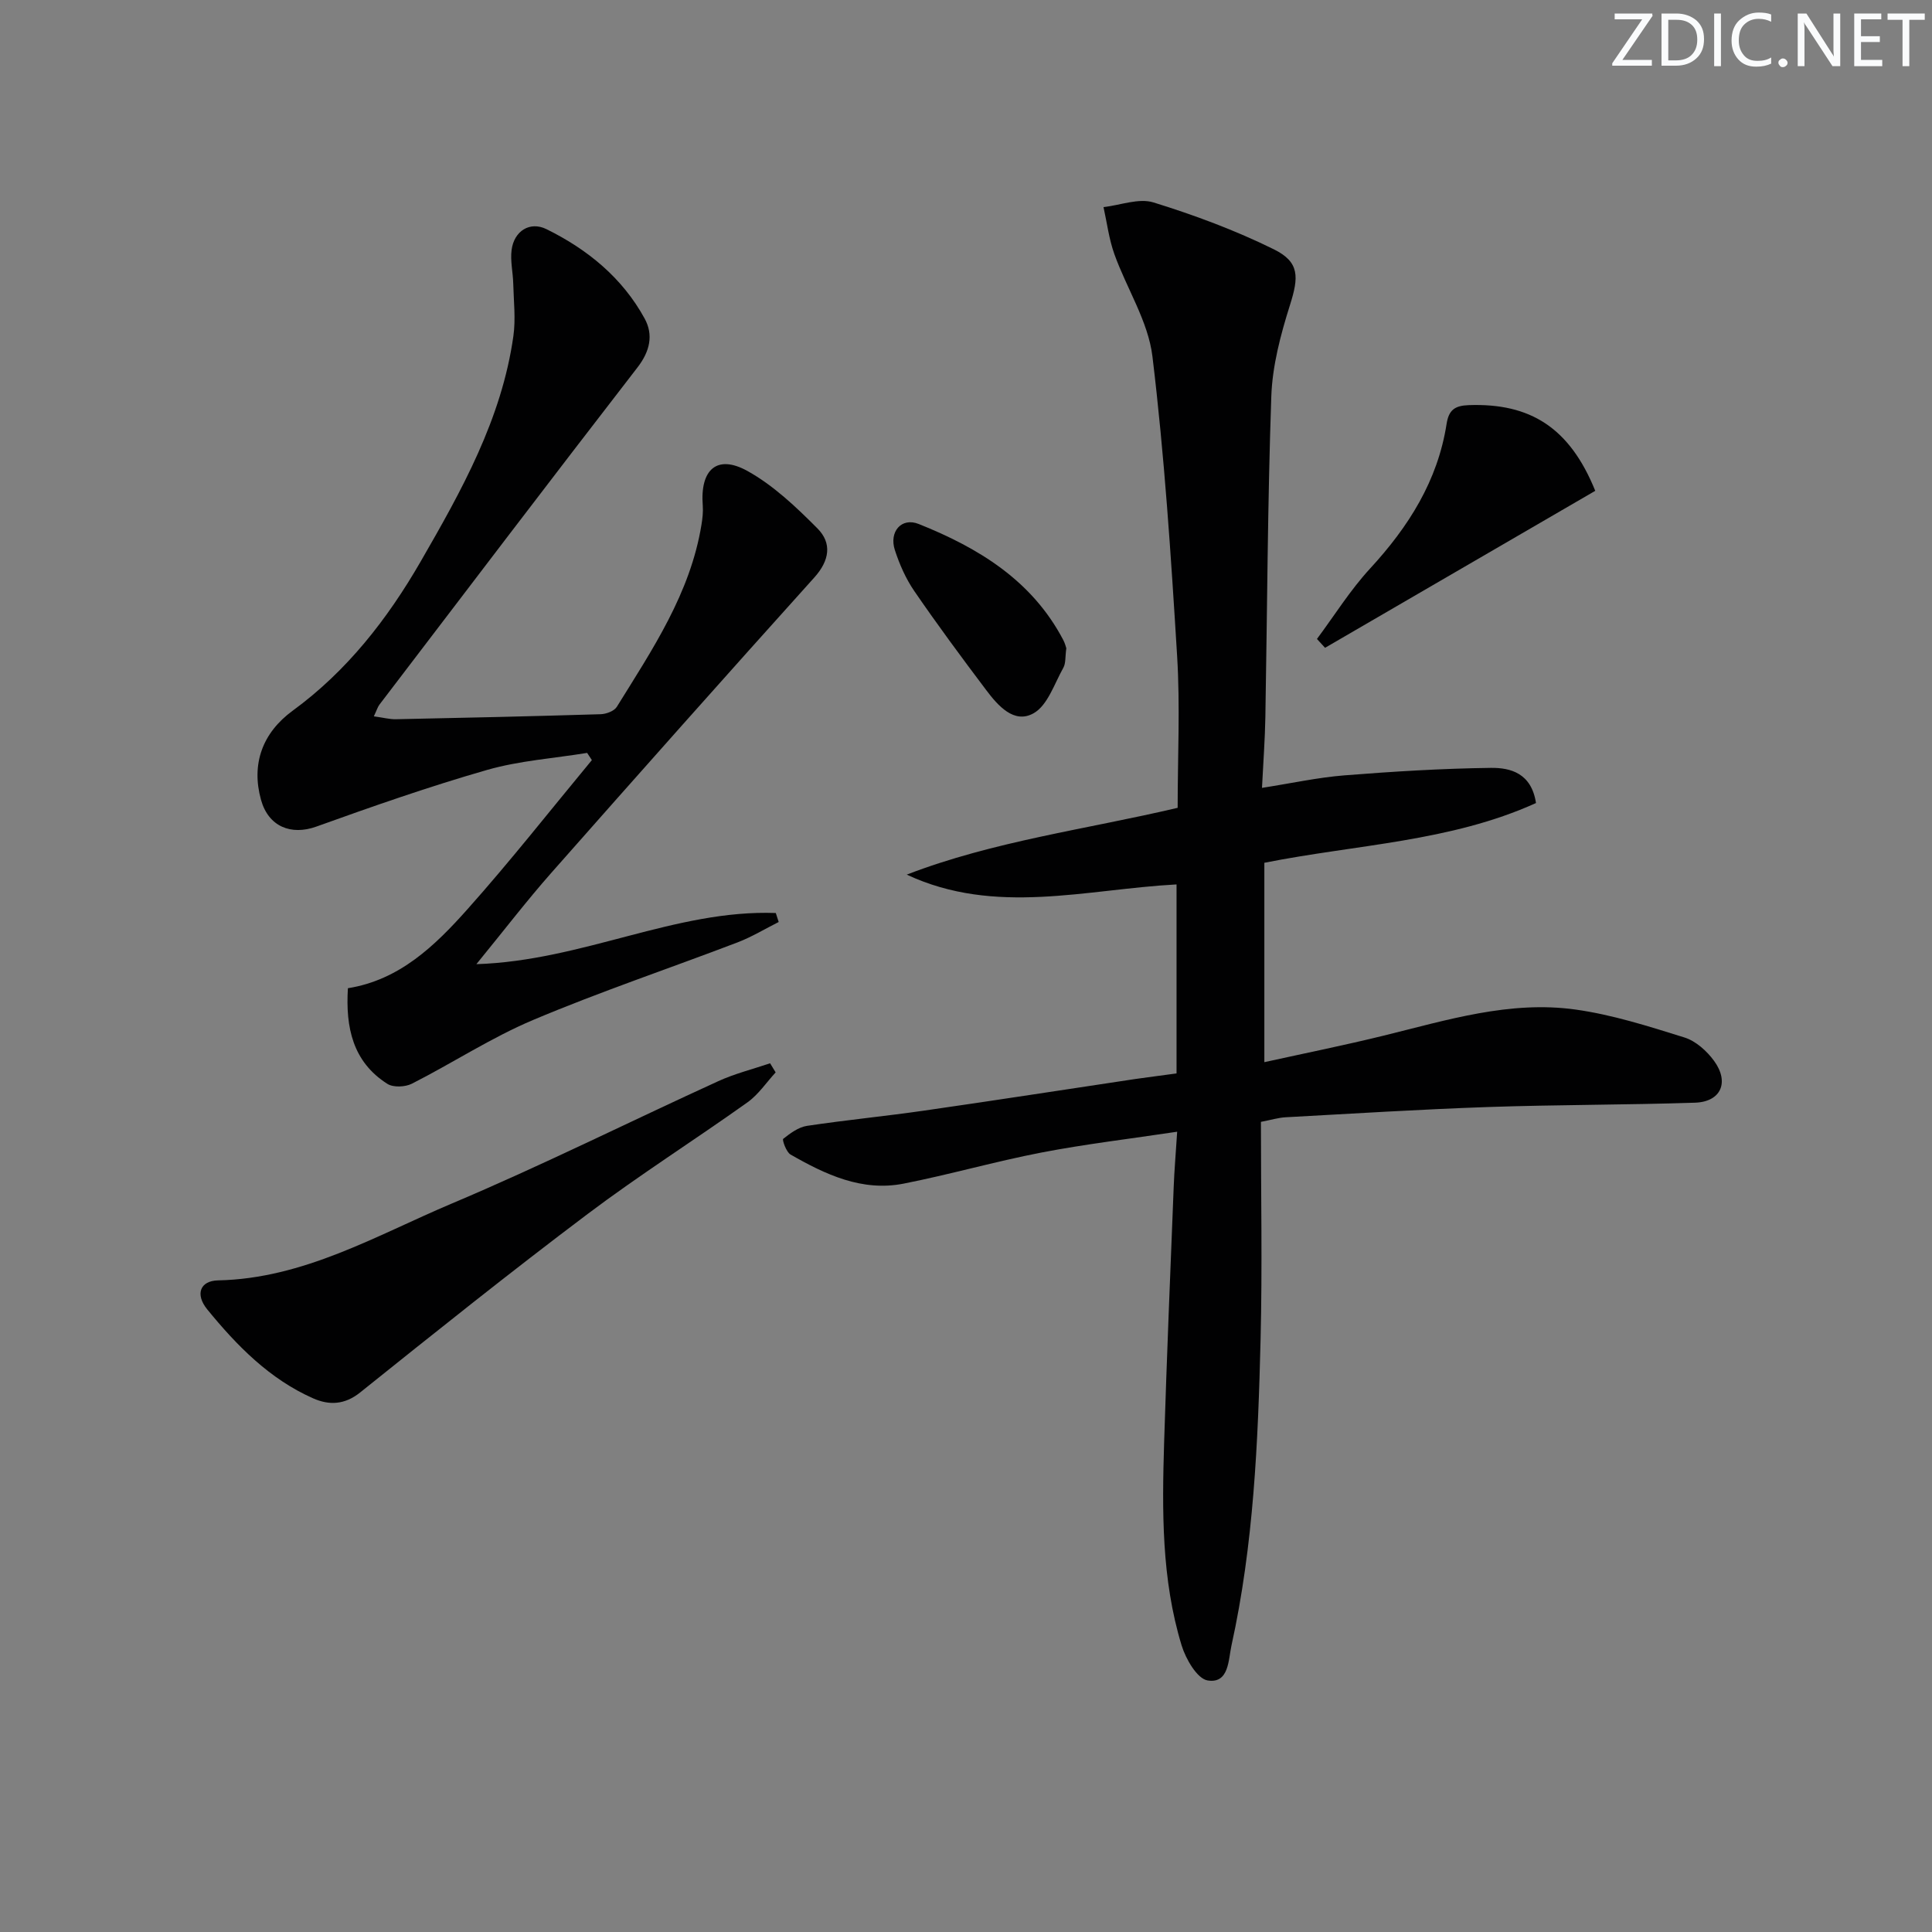
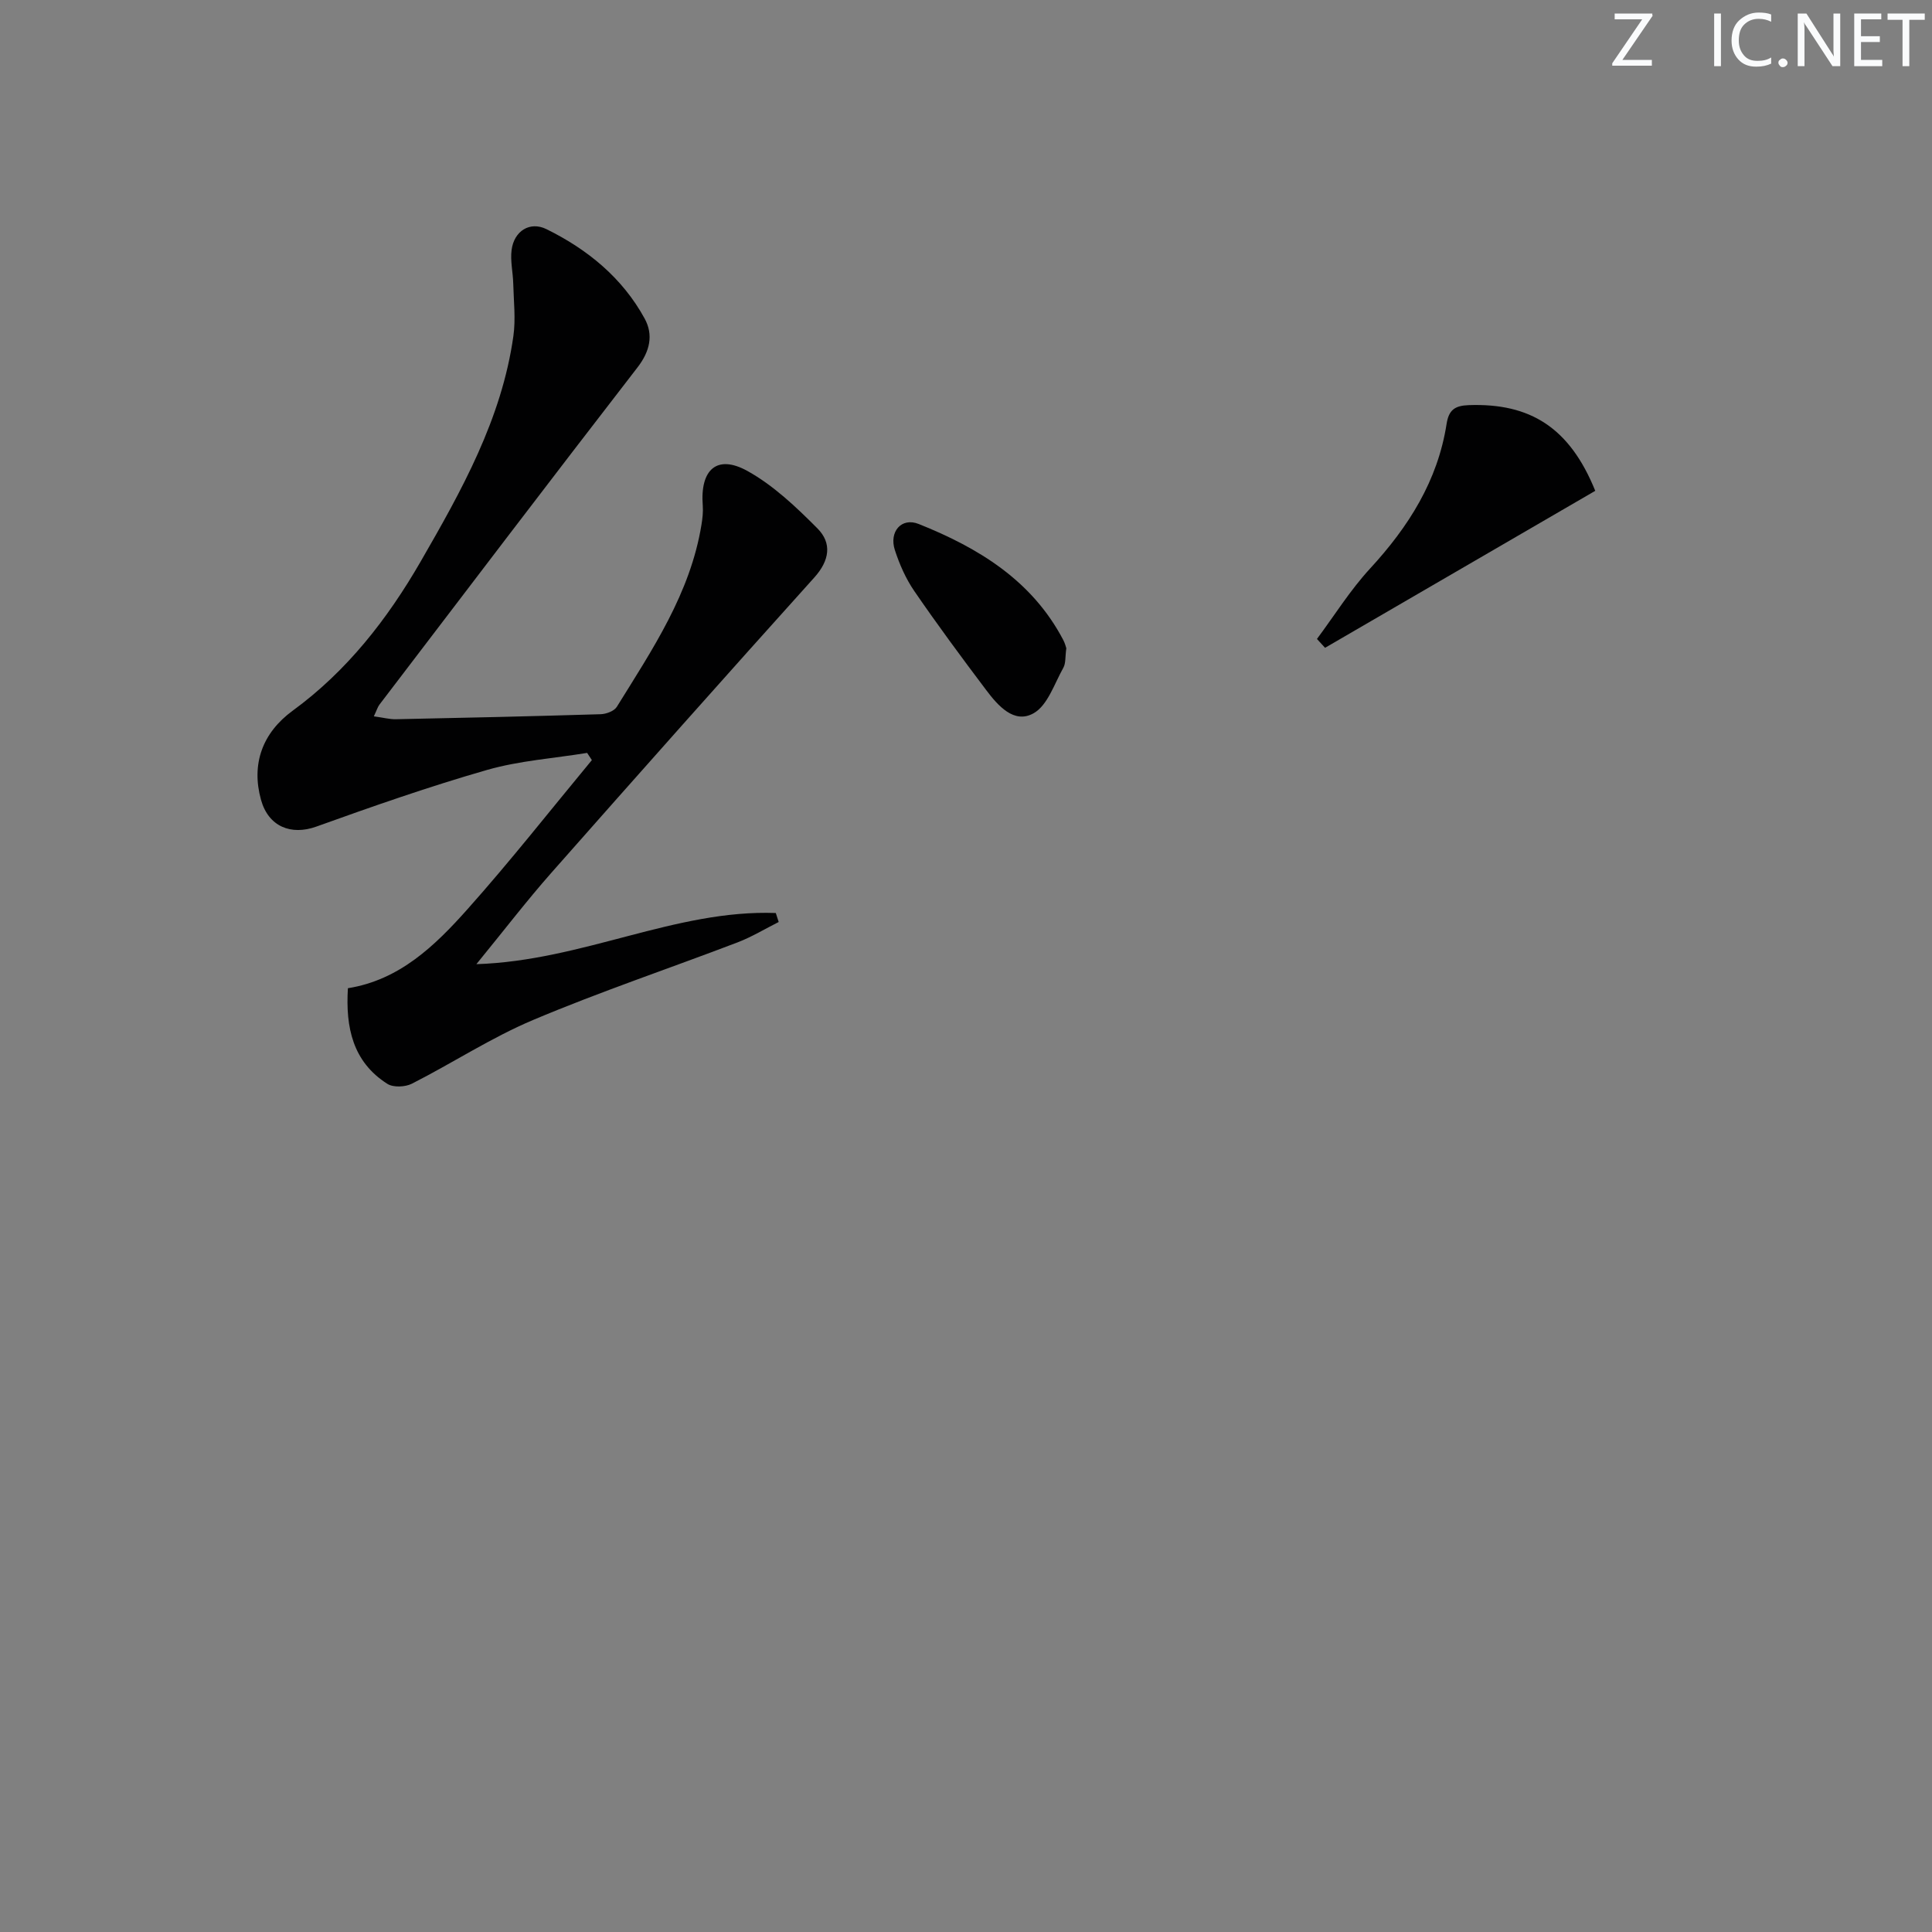
<svg xmlns="http://www.w3.org/2000/svg" enable-background="new 0 0 400 400" viewBox="0 0 400 400">
  <rect x="0" y="0" width="400" height="400" fill="#808080" stroke="none" />
  <g fill="#fafbfc">
    <path d="m342.2 3.2-6.3 9.2h6.1v1.2h-8.2v-.5l6.2-9.1h-5.7v-1.2h7.8v.4z" />
-     <path d="m344 13.7v-10.9h3.1c1.6 0 3 .5 4.1 1.4 1.1 1 1.6 2.2 1.6 3.9s-.5 3-1.6 4-2.5 1.5-4.2 1.5h-3zm1.4-9.6v8.4h1.6c1.4 0 2.5-.4 3.2-1.1.8-.8 1.2-1.8 1.2-3.2s-.4-2.4-1.2-3.1-1.8-1-3.1-1z" />
    <path d="m356.3 2.8v10.9h-1.4v-10.9z" />
    <path d="m366.6 13.2c-.8.4-1.8.6-3 .6-1.6 0-2.8-.5-3.7-1.5s-1.4-2.3-1.4-3.9c0-1.7.5-3.2 1.6-4.2s2.4-1.6 4-1.6c1 0 1.9.1 2.6.4v1.5c-.8-.4-1.6-.6-2.6-.6-1.2 0-2.2.4-3 1.2s-1.1 1.9-1.1 3.3c0 1.3.4 2.3 1.1 3.1s1.6 1.1 2.8 1.1c1.1 0 2-.2 2.8-.7v1.3z" />
    <path d="m368.2 13c0-.3.1-.5.3-.6.2-.2.4-.3.6-.3.3 0 .5.1.7.3s.3.4.3.6-.1.5-.3.6c-.2.2-.4.3-.7.3s-.5-.1-.6-.3c-.2-.2-.3-.4-.3-.6z" />
    <path d="m381.1 13.7h-1.7l-5.5-8.4c-.2-.2-.3-.5-.4-.7 0 .2.1.8.1 1.5v7.6h-1.4v-10.9h1.8l5.3 8.3c.3.4.4.6.4.8 0-.3-.1-.8-.1-1.6v-7.5h1.4v10.9z" />
    <path d="m389.7 13.7h-5.8v-10.9h5.6v1.2h-4.2v3.5h3.9v1.2h-3.9v3.7h4.4z" />
    <path d="m398.4 4.1h-3.1v9.6h-1.4v-9.6h-3.1v-1.3h7.7v1.3z" />
  </g>
-   <path d="m243.59 222.24c0-13.11 0-25.88 0-39.13-18.73 1-37.54 6.54-55.86-2.03 18.05-6.95 37.07-9.35 56.09-13.83 0-10.53.53-21.02-.11-31.44-1.27-20.7-2.62-41.43-5.11-62.01-.88-7.28-5.35-14.09-7.89-21.21-1.11-3.11-1.52-6.47-2.24-9.71 3.47-.39 7.29-1.91 10.34-.97 8.5 2.63 16.94 5.77 24.91 9.7 5.4 2.66 5.18 5.77 3.35 11.56-1.93 6.11-3.64 12.55-3.86 18.9-.77 22.12-.84 44.27-1.23 66.41-.08 4.62-.43 9.24-.7 14.64 6.1-.95 11.55-2.15 17.06-2.59 10.09-.8 20.2-1.42 30.32-1.55 4.09-.05 8.41 1.1 9.35 7.28-17.71 8.03-37.16 8.57-56.24 12.37v41.28c8.44-1.86 16.63-3.51 24.73-5.5 13.07-3.21 26.1-7.3 39.72-5.39 7.64 1.07 15.13 3.47 22.53 5.78 2.34.73 4.63 2.79 6.12 4.83 3.24 4.44 1.43 8.49-3.93 8.67-14.31.47-28.63.41-42.93.9-13.96.48-27.91 1.36-41.86 2.12-1.46.08-2.91.53-5.09.95 0 15.1.3 30.08-.07 45.04-.52 21.26-1.43 42.52-6.03 63.39-.65 2.94-.49 7.93-4.93 7.22-2.17-.35-4.53-4.44-5.39-7.26-4.18-13.71-4.05-27.89-3.62-42.04.55-17.63 1.28-35.24 1.98-52.86.13-3.43.43-6.86.72-11.45-9.82 1.48-19 2.56-28.05 4.3-9.59 1.85-19.01 4.56-28.6 6.45-8.61 1.69-16.18-1.89-23.4-6.03-.89-.51-1.76-3.05-1.52-3.24 1.45-1.15 3.15-2.42 4.91-2.69 8.04-1.21 16.15-1.99 24.2-3.15 14.63-2.1 29.23-4.37 43.84-6.56 2.78-.4 5.55-.74 8.49-1.15z" fill="#010102" />
  <path d="m77.4 148.31c1.98.27 3.26.62 4.53.6 14.15-.29 28.29-.61 42.43-1.04 1.15-.04 2.79-.64 3.34-1.52 7.35-11.86 15.22-23.5 17.53-37.7.21-1.3.37-2.65.27-3.96-.59-7.47 2.93-10.67 9.23-7.19 5.4 2.99 10.11 7.48 14.52 11.91 3.04 3.06 2.5 6.65-.66 10.16-18.27 20.29-36.4 40.7-54.47 61.17-5.04 5.71-9.68 11.77-15.49 18.88 22.07-.71 41.22-11.35 61.99-10.59.2.62.4 1.24.6 1.86-2.83 1.42-5.55 3.08-8.49 4.21-14.11 5.39-28.46 10.21-42.37 16.08-8.67 3.66-16.66 8.91-25.09 13.19-1.38.7-3.85.81-5.07.03-7.17-4.55-8.67-11.68-8.17-19.8 10.7-1.7 18.03-8.81 24.74-16.34 8.92-10 17.21-20.56 25.77-30.89-.33-.5-.65-.99-.98-1.49-6.92 1.13-14.04 1.61-20.73 3.53-11.92 3.42-23.66 7.53-35.34 11.73-5.23 1.88-9.91 0-11.45-5.54-2.06-7.41.29-13.88 6.56-18.46 11.23-8.21 19.6-18.94 26.48-30.86 8.48-14.7 16.79-29.53 19.21-46.7.5-3.56.06-7.26-.03-10.89-.06-2.32-.63-4.67-.34-6.93.51-3.95 3.8-6 7.21-4.32 8.52 4.19 15.73 10.09 20.34 18.52 1.84 3.37 1.11 6.76-1.49 10.12-17.92 23.17-35.64 46.49-53.4 69.78-.38.48-.56 1.14-1.18 2.45z" fill="#010102" />
-   <path d="m160.59 222.03c-1.93 2.09-3.57 4.59-5.85 6.21-10.96 7.81-22.36 15.03-33.1 23.12-15.93 11.99-31.51 24.46-47.07 36.93-3.25 2.61-6.47 2.66-9.72 1.23-9.05-4-15.82-10.92-21.94-18.42-2.56-3.14-1.47-5.93 2.22-6.01 17.77-.37 32.74-9.29 48.36-15.89 18.65-7.87 36.79-16.94 55.21-25.35 3.43-1.57 7.15-2.49 10.74-3.71.39.62.77 1.26 1.15 1.89z" fill="#010102" />
  <path d="m330.28 101.62c-18.77 10.9-37.36 21.7-55.94 32.5-.56-.61-1.12-1.22-1.68-1.83 3.64-4.89 6.9-10.13 11.01-14.59 7.96-8.64 14-18.17 15.83-29.93.45-2.9 1.71-3.78 4.55-3.89 12.83-.47 20.95 4.71 26.23 17.74z" fill="#010102" />
  <path d="m220.77 134.21c-.25 1.78-.09 3.11-.62 4.05-1.87 3.32-3.25 7.79-6.17 9.42-4.02 2.26-7.37-1.58-9.8-4.81-5.09-6.75-10.12-13.55-14.9-20.52-1.75-2.55-3.05-5.52-4.01-8.47-1.23-3.79 1.36-6.83 4.95-5.39 12.35 4.94 23.46 11.67 29.93 24.04.37.7.55 1.5.62 1.68z" fill="#010102" />
</svg>